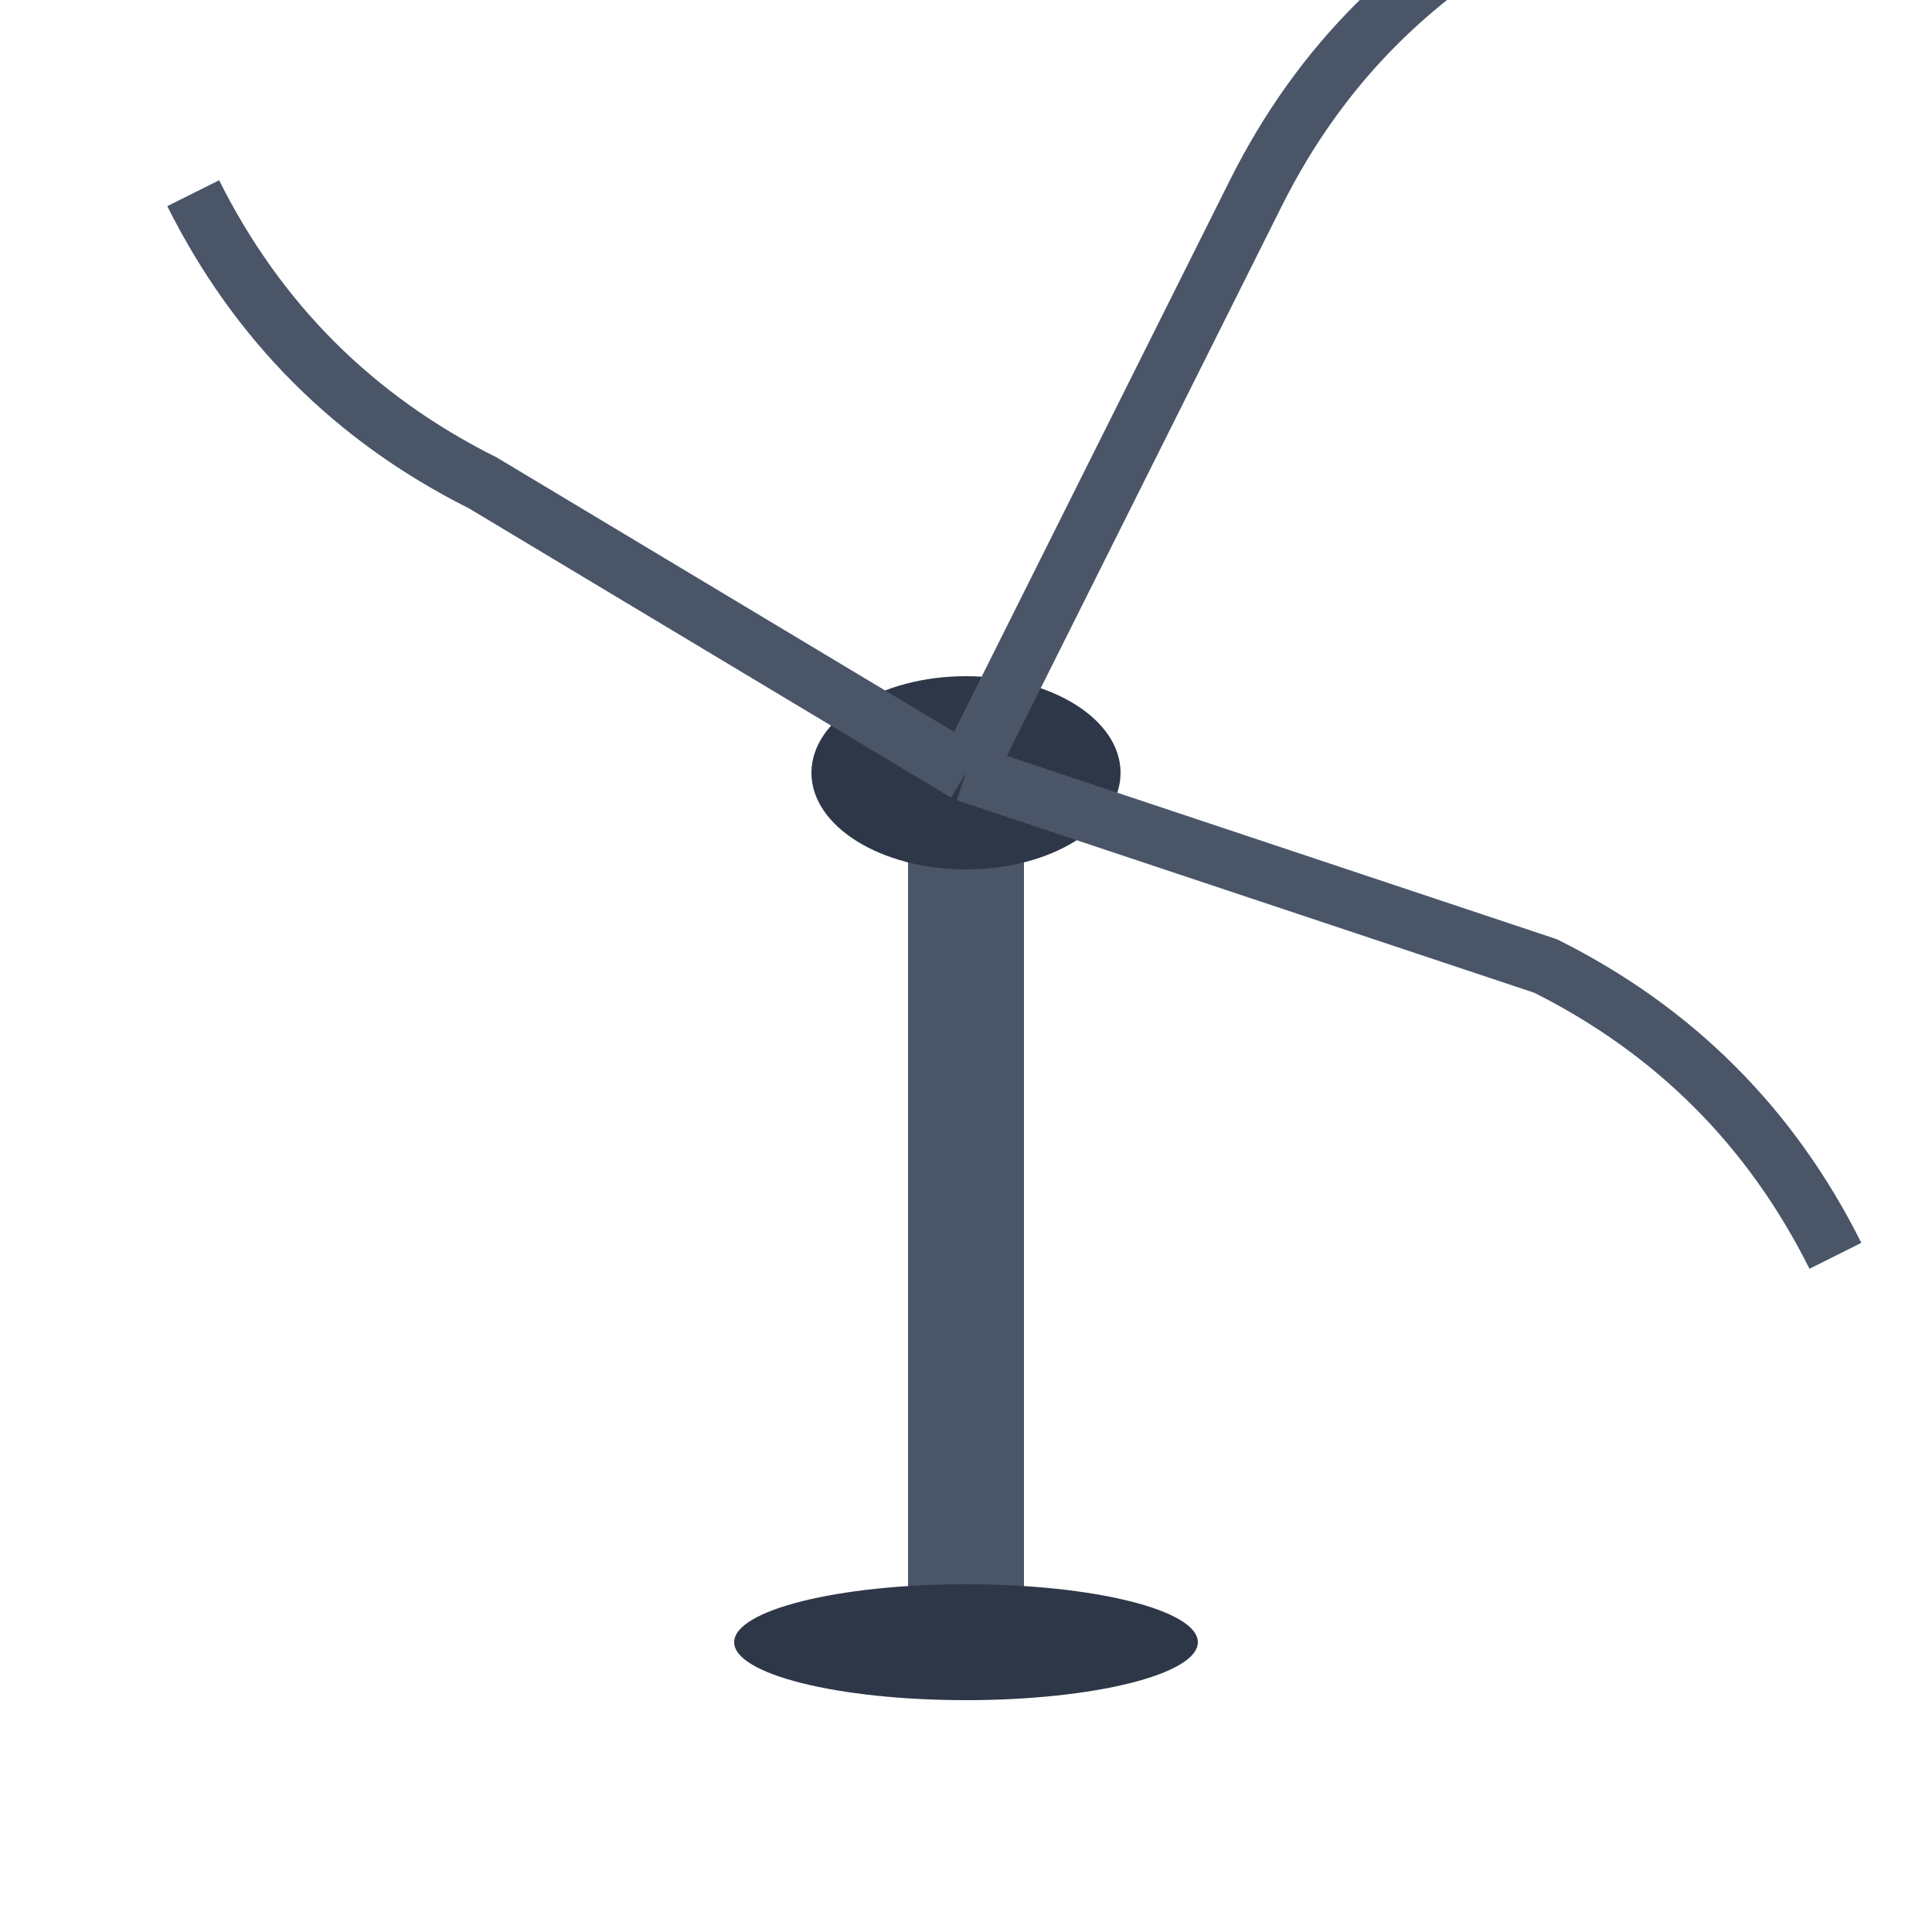
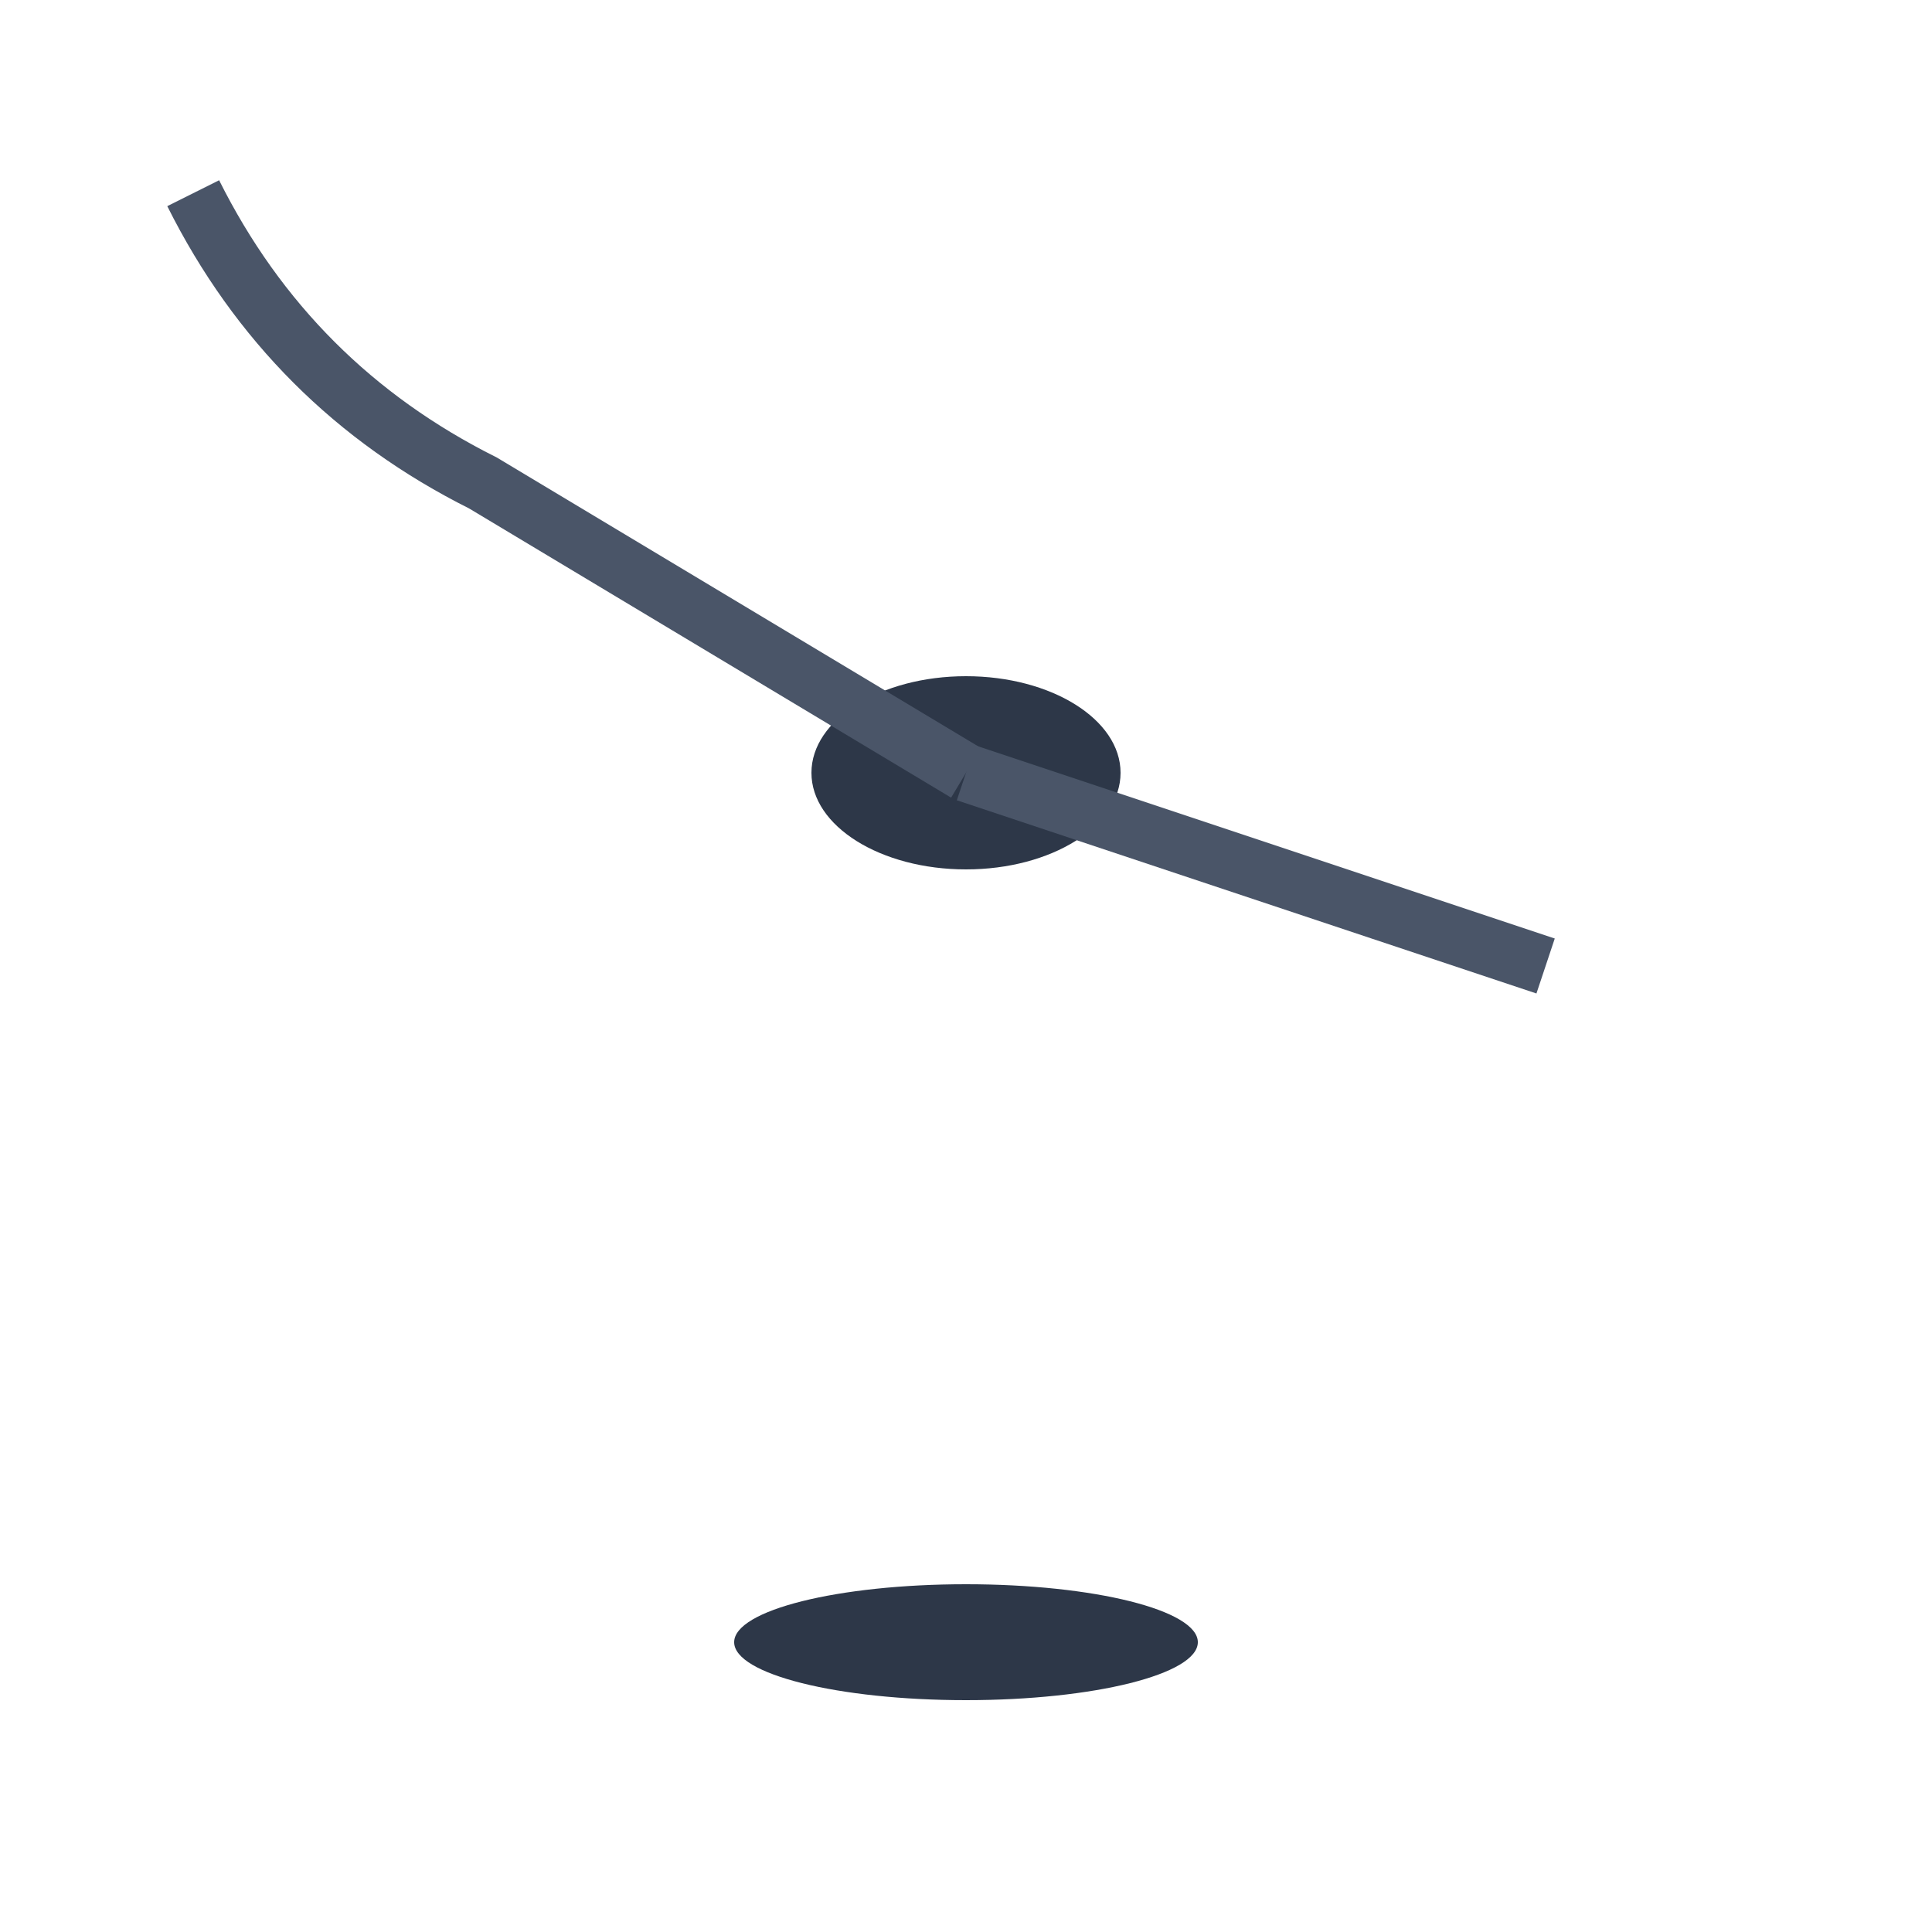
<svg xmlns="http://www.w3.org/2000/svg" width="100" height="100" viewBox="0 0 100 100">
-   <rect x="47" y="40" width="6" height="45" fill="#4a5568" rx="3" />
  <ellipse cx="50" cy="40" rx="8" ry="5" fill="#2d3748" />
  <g transform="translate(50, 40)">
    <path d="M0,0 L-25,-15 Q-35,-20 -40,-30" stroke="#4a5568" stroke-width="3" fill="none" />
-     <path d="M0,0 L15,-30 Q20,-40 30,-45" stroke="#4a5568" stroke-width="3" fill="none" />
-     <path d="M0,0 L30,10 Q40,15 45,25" stroke="#4a5568" stroke-width="3" fill="none" />
+     <path d="M0,0 L30,10 " stroke="#4a5568" stroke-width="3" fill="none" />
  </g>
  <ellipse cx="50" cy="85" rx="12" ry="3" fill="#2d3748" />
</svg>